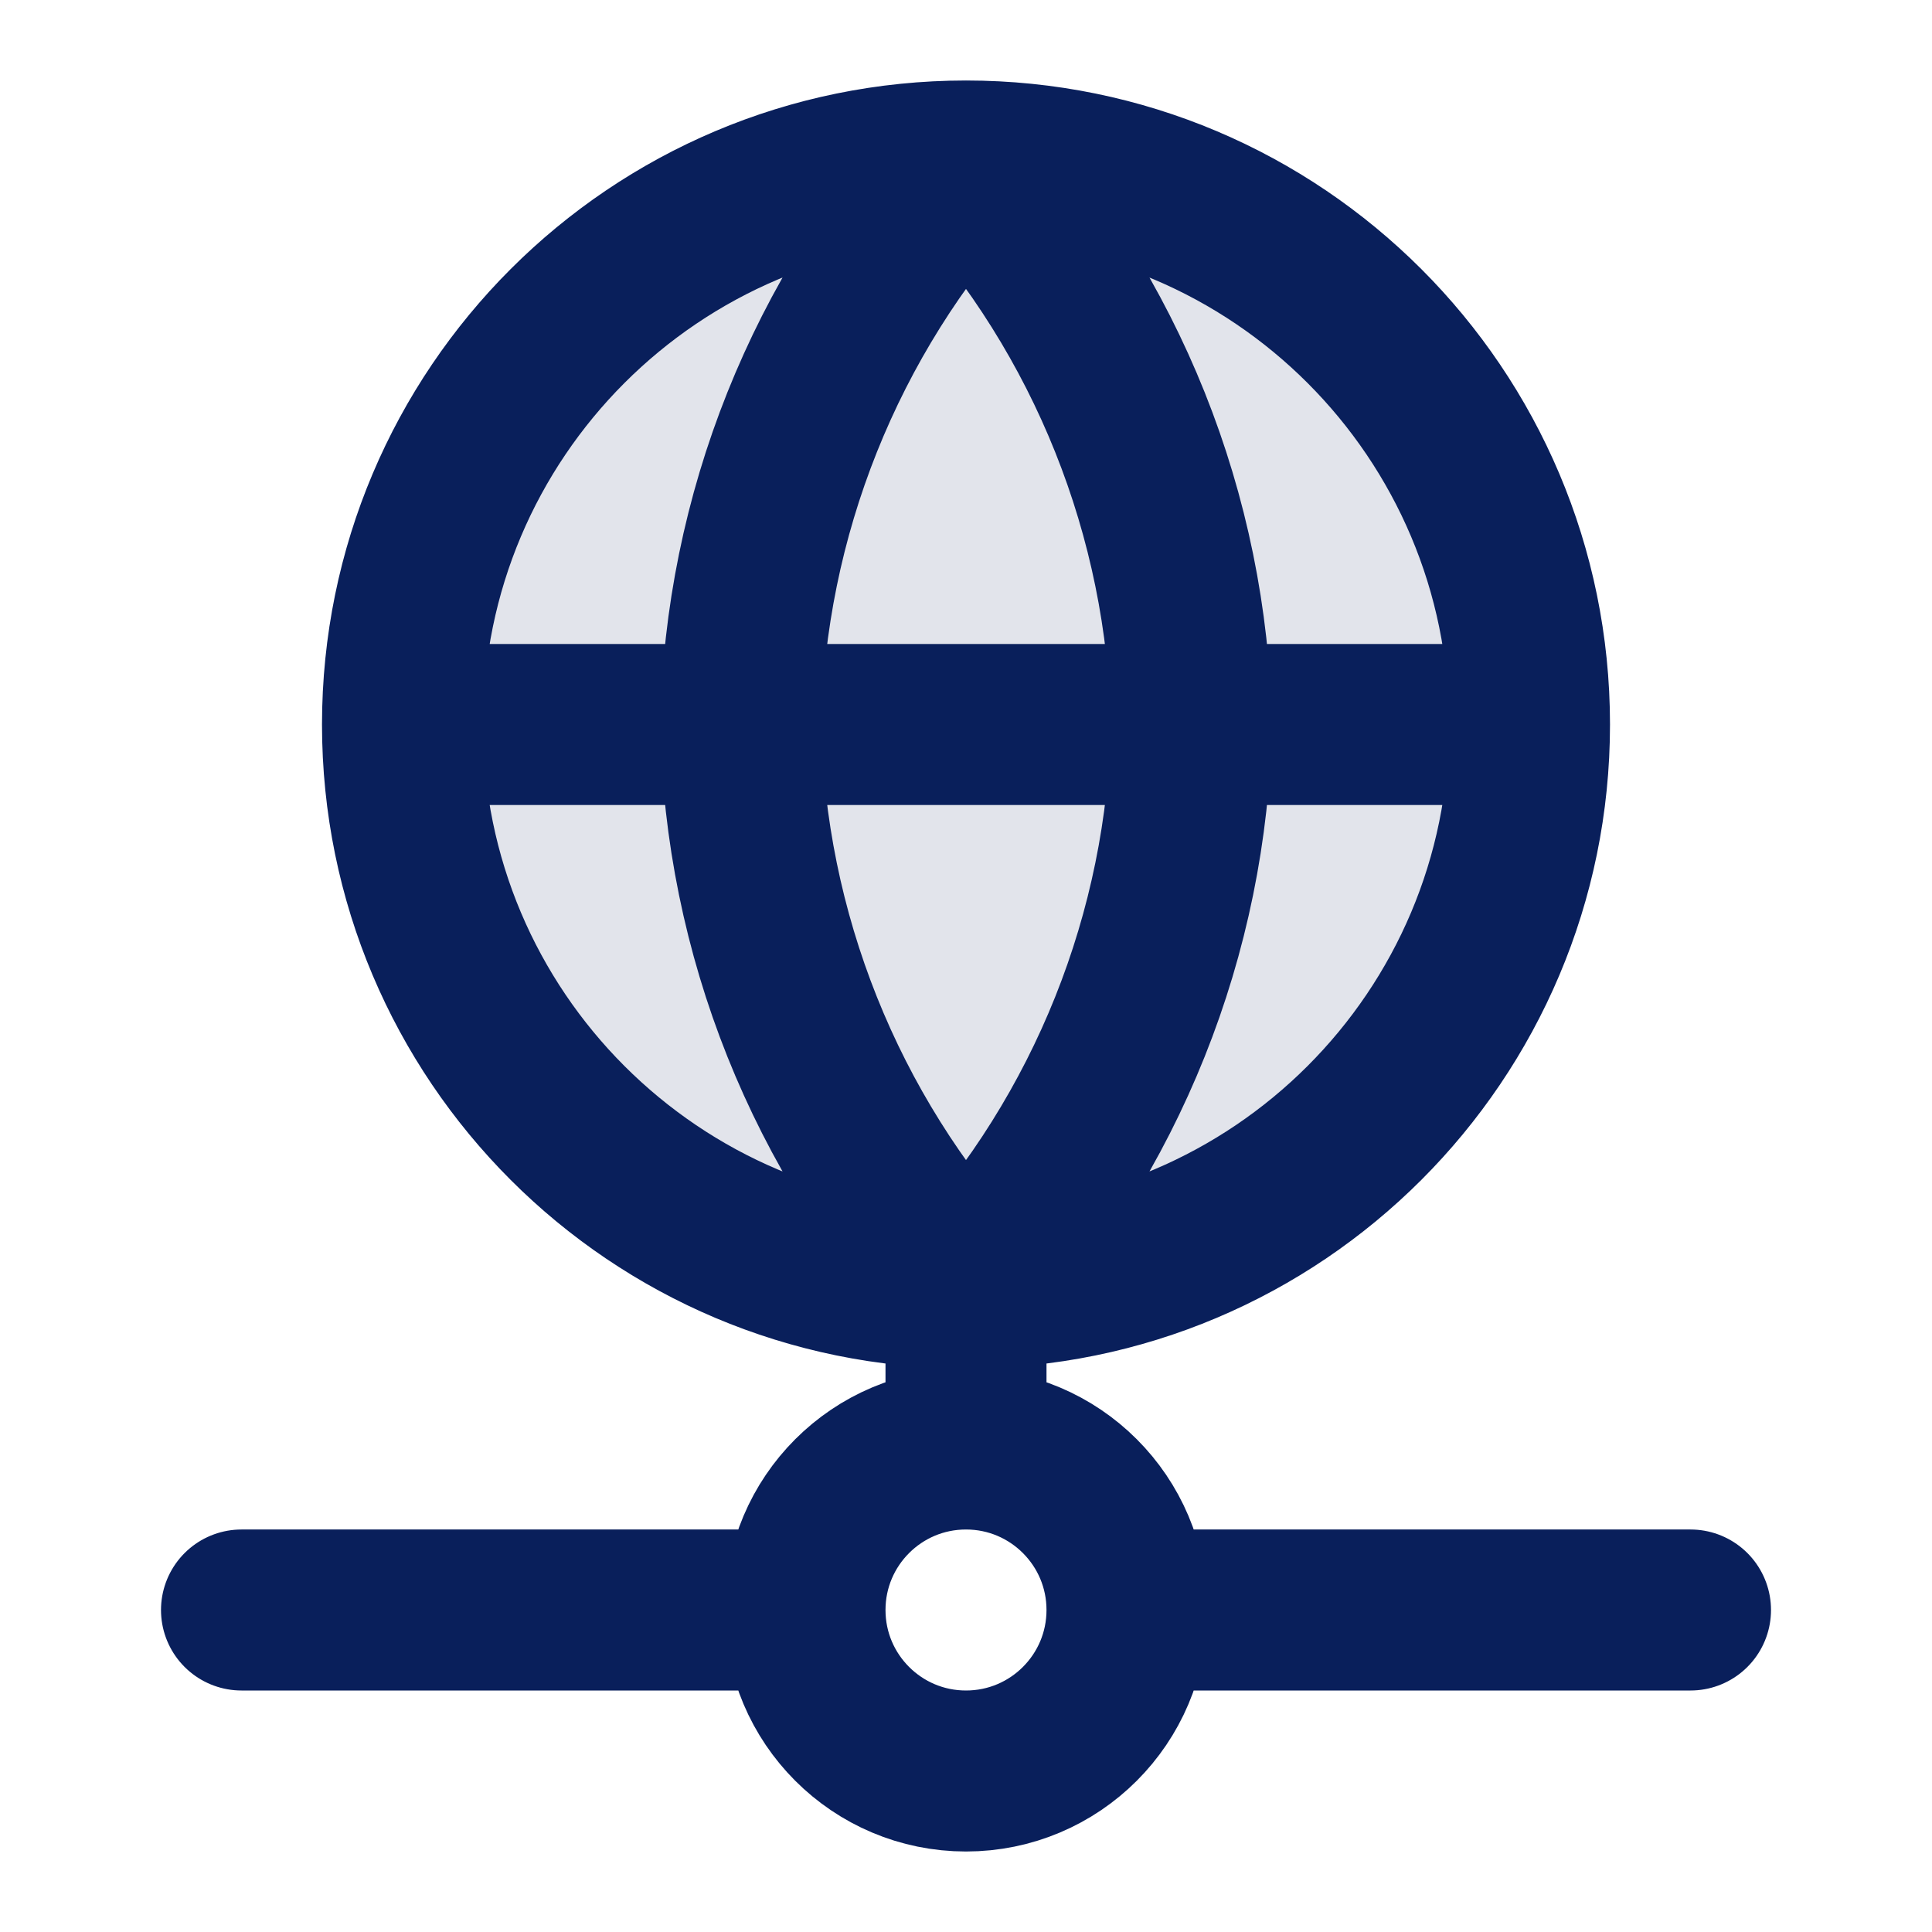
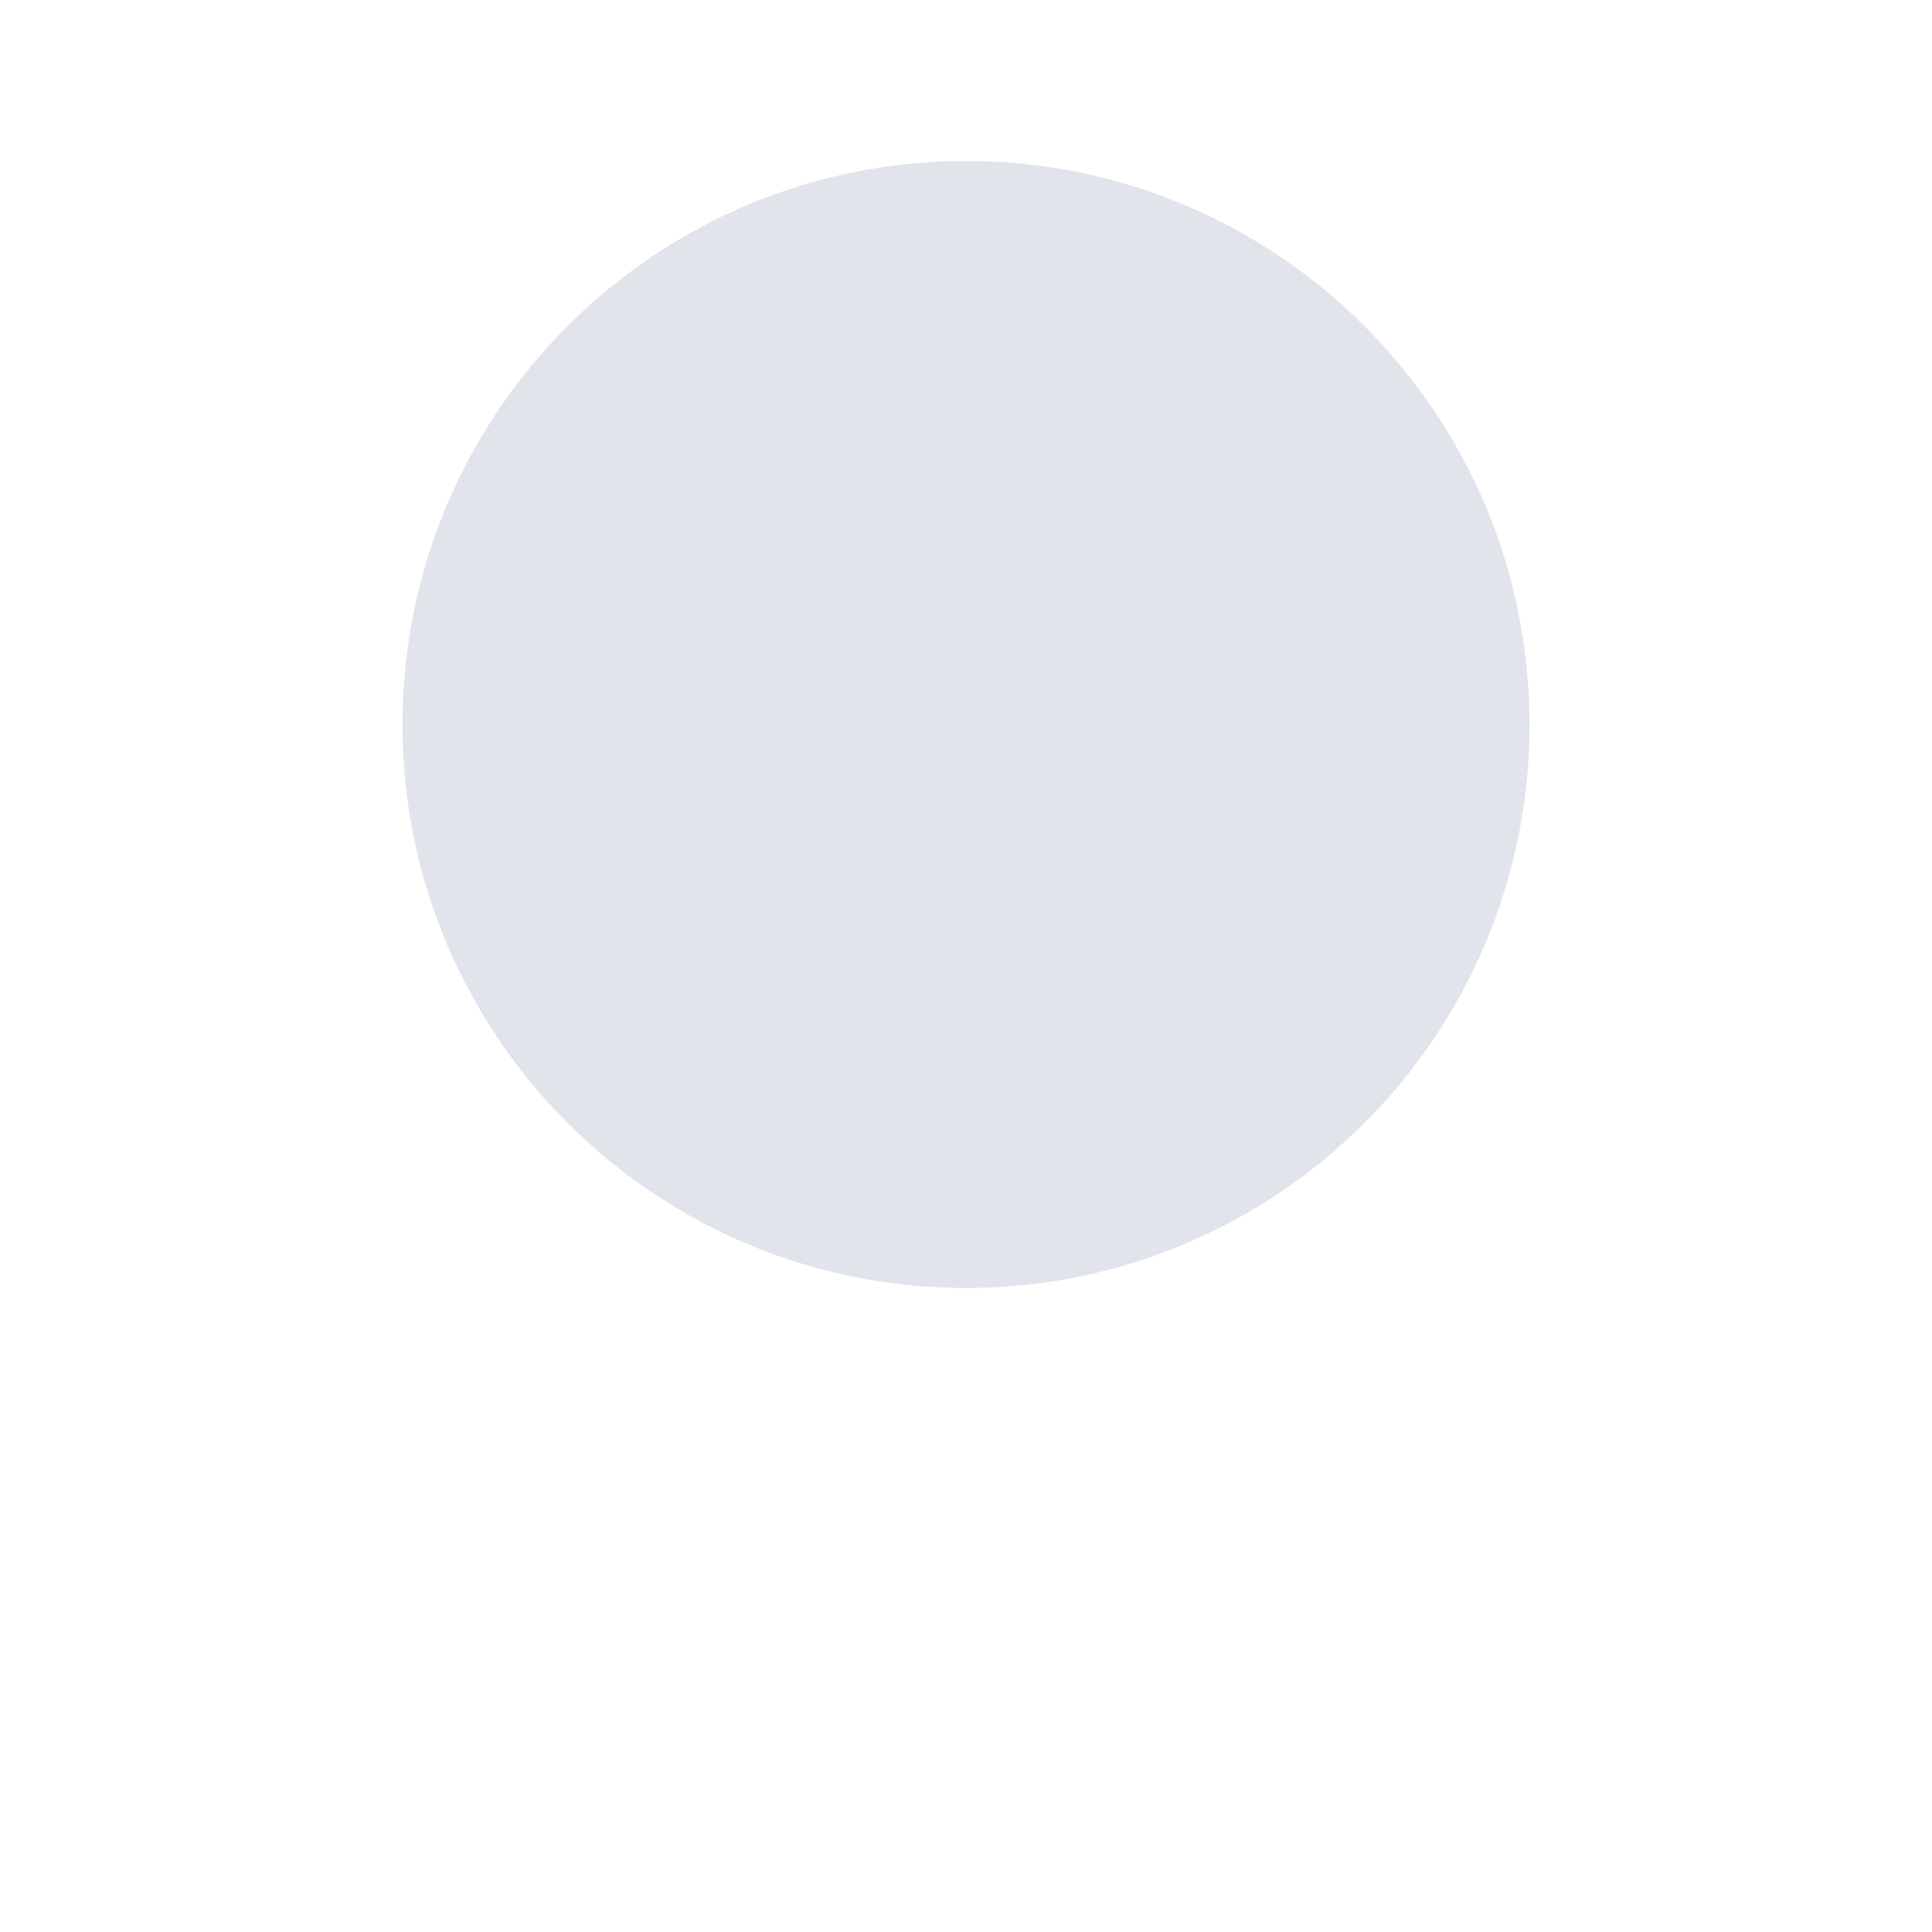
<svg xmlns="http://www.w3.org/2000/svg" width="36" height="36" viewBox="0 0 36 36" fill="none">
  <path opacity="0.12" d="M18 24C23.799 24 28.5 19.299 28.5 13.5C28.5 7.701 23.799 3 18 3C12.201 3 7.5 7.701 7.5 13.5C7.5 19.299 12.201 24 18 24Z" fill="#091F5B" />
-   <path d="M28.5 13.5C28.5 19.299 23.799 24 18 24M28.5 13.5C28.5 7.701 23.799 3 18 3M28.5 13.5H7.5M18 24C12.201 24 7.5 19.299 7.5 13.5M18 24C20.626 21.125 22.12 17.393 22.201 13.5C22.12 9.607 20.626 5.875 18 3M18 24C15.374 21.125 13.883 17.393 13.801 13.5C13.883 9.607 15.374 5.875 18 3M18 24V27M7.5 13.5C7.5 7.701 12.201 3 18 3M21 30C21 31.657 19.657 33 18 33C16.343 33 15 31.657 15 30M21 30C21 28.343 19.657 27 18 27M21 30H31.5M15 30C15 28.343 16.343 27 18 27M15 30H4.5" stroke="#091F5B" stroke-width="3" stroke-linecap="round" stroke-linejoin="round" />
</svg>